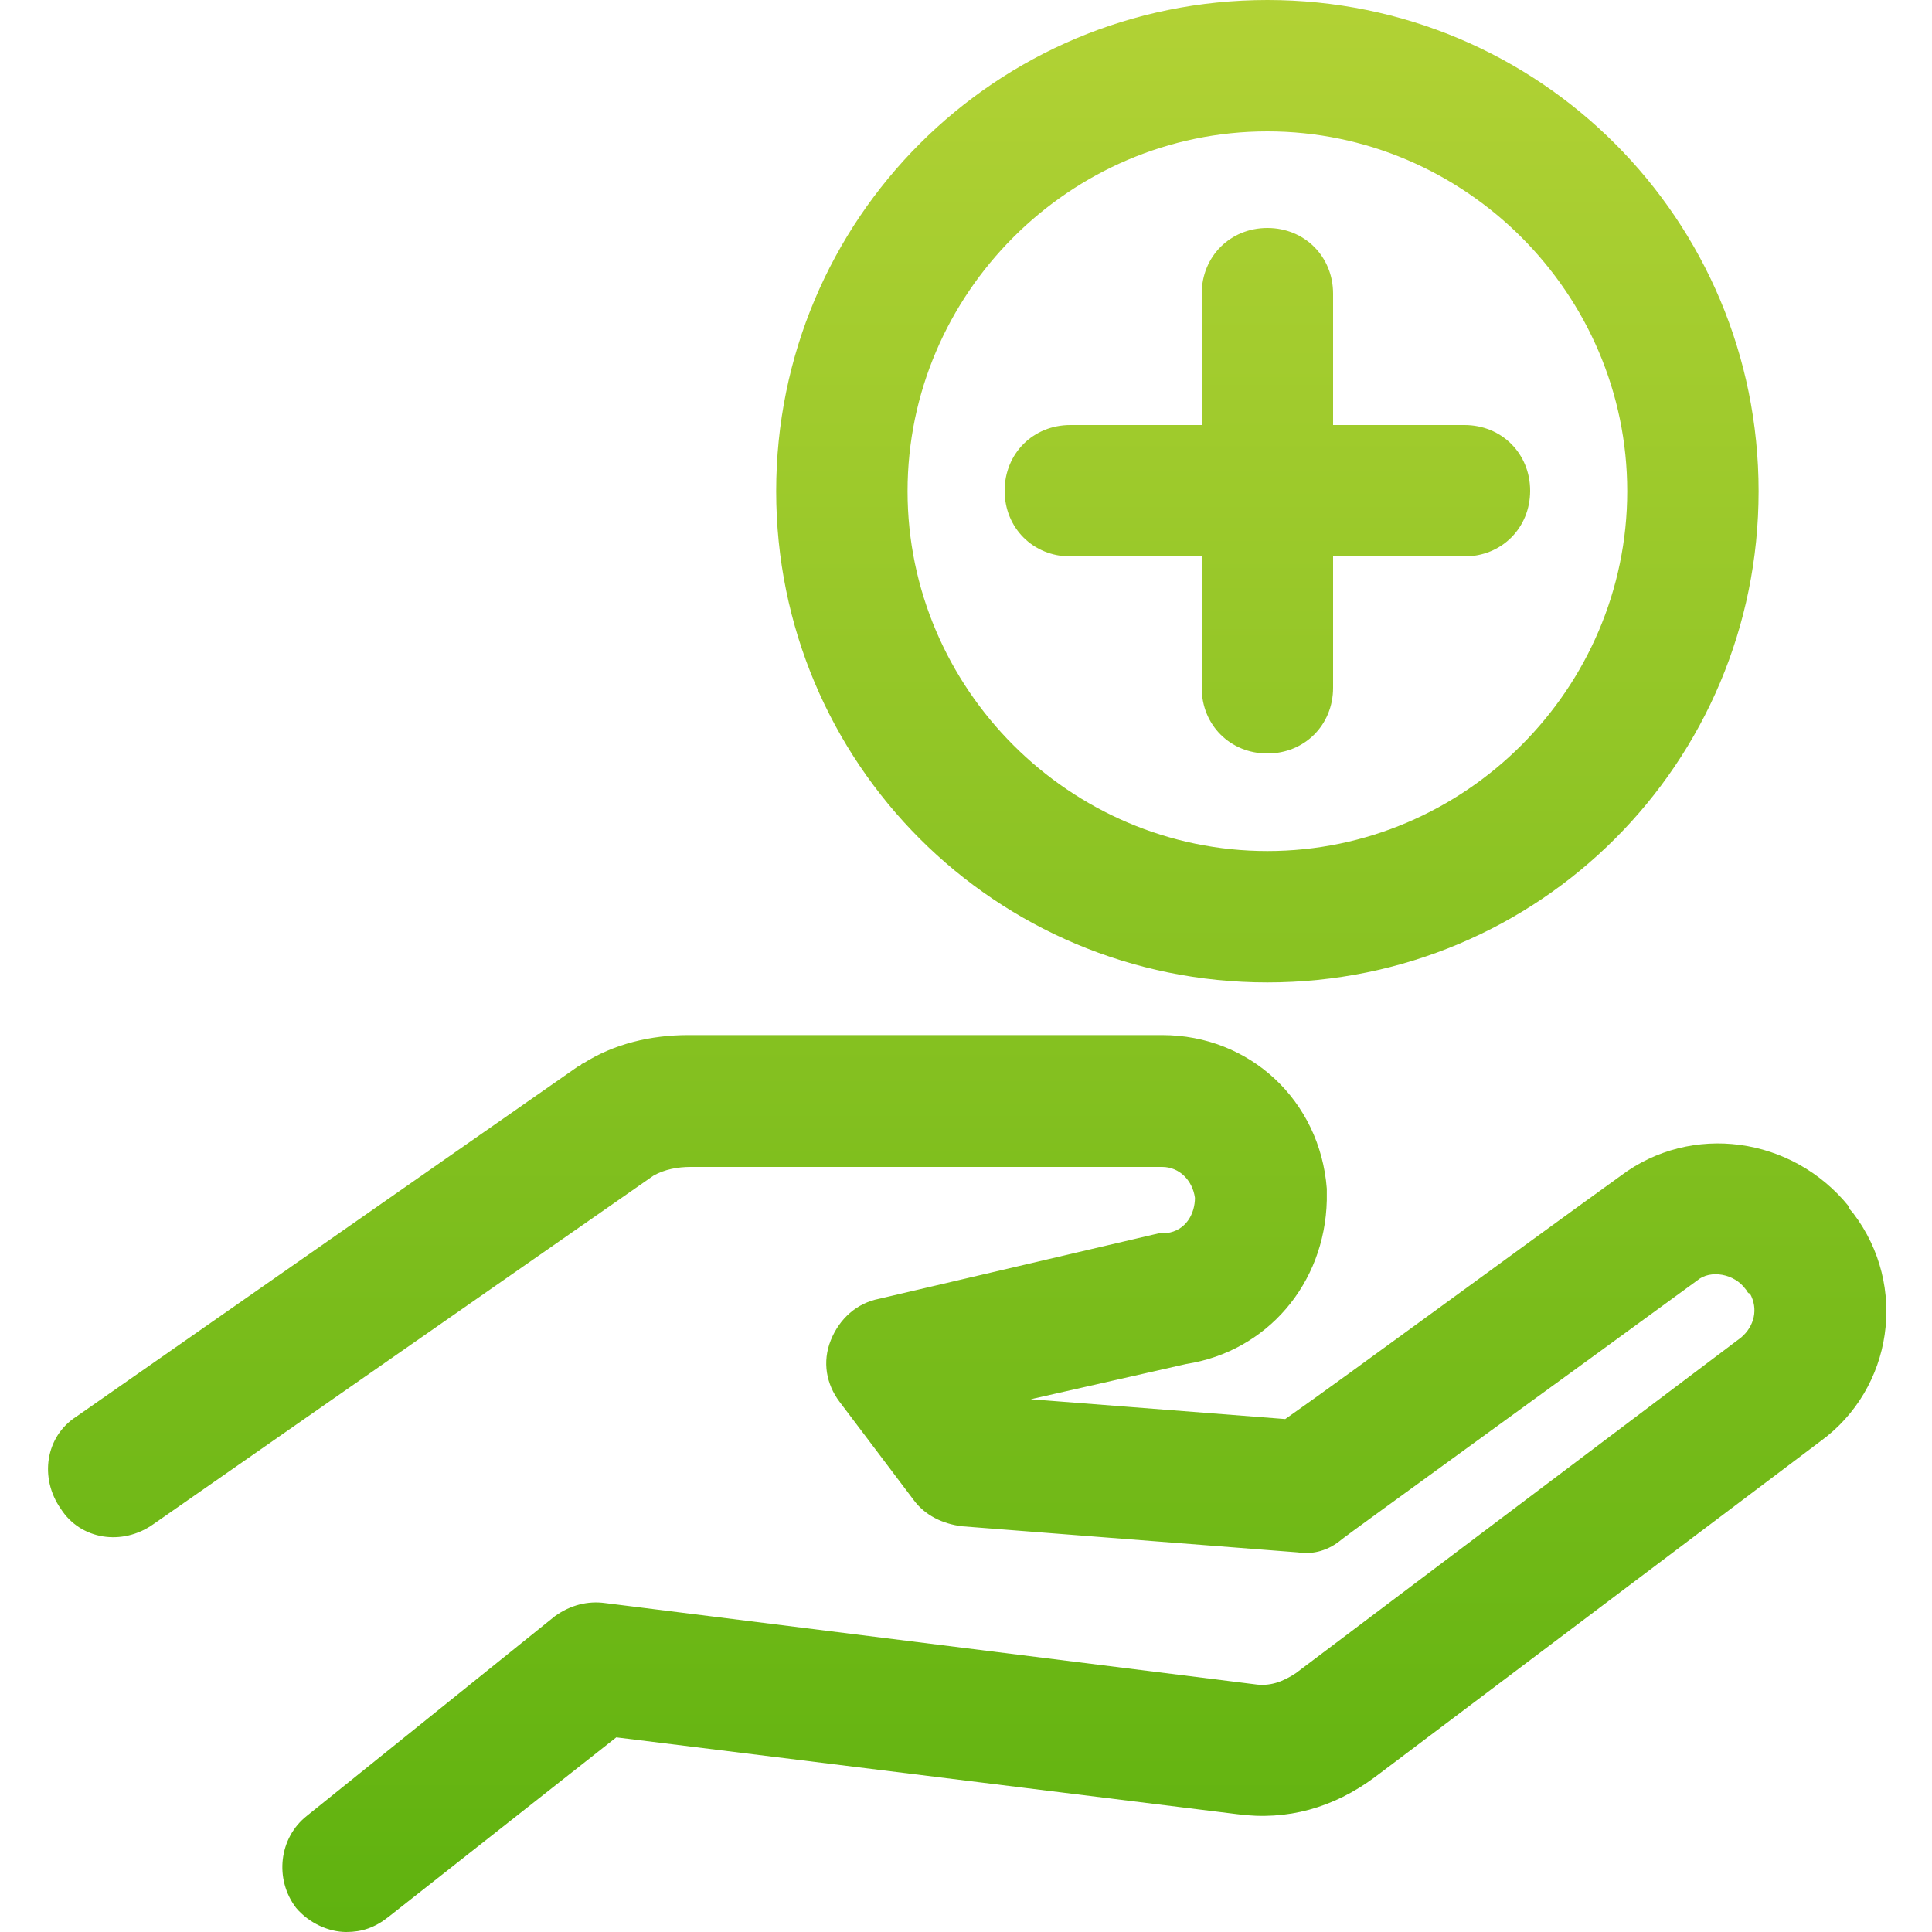
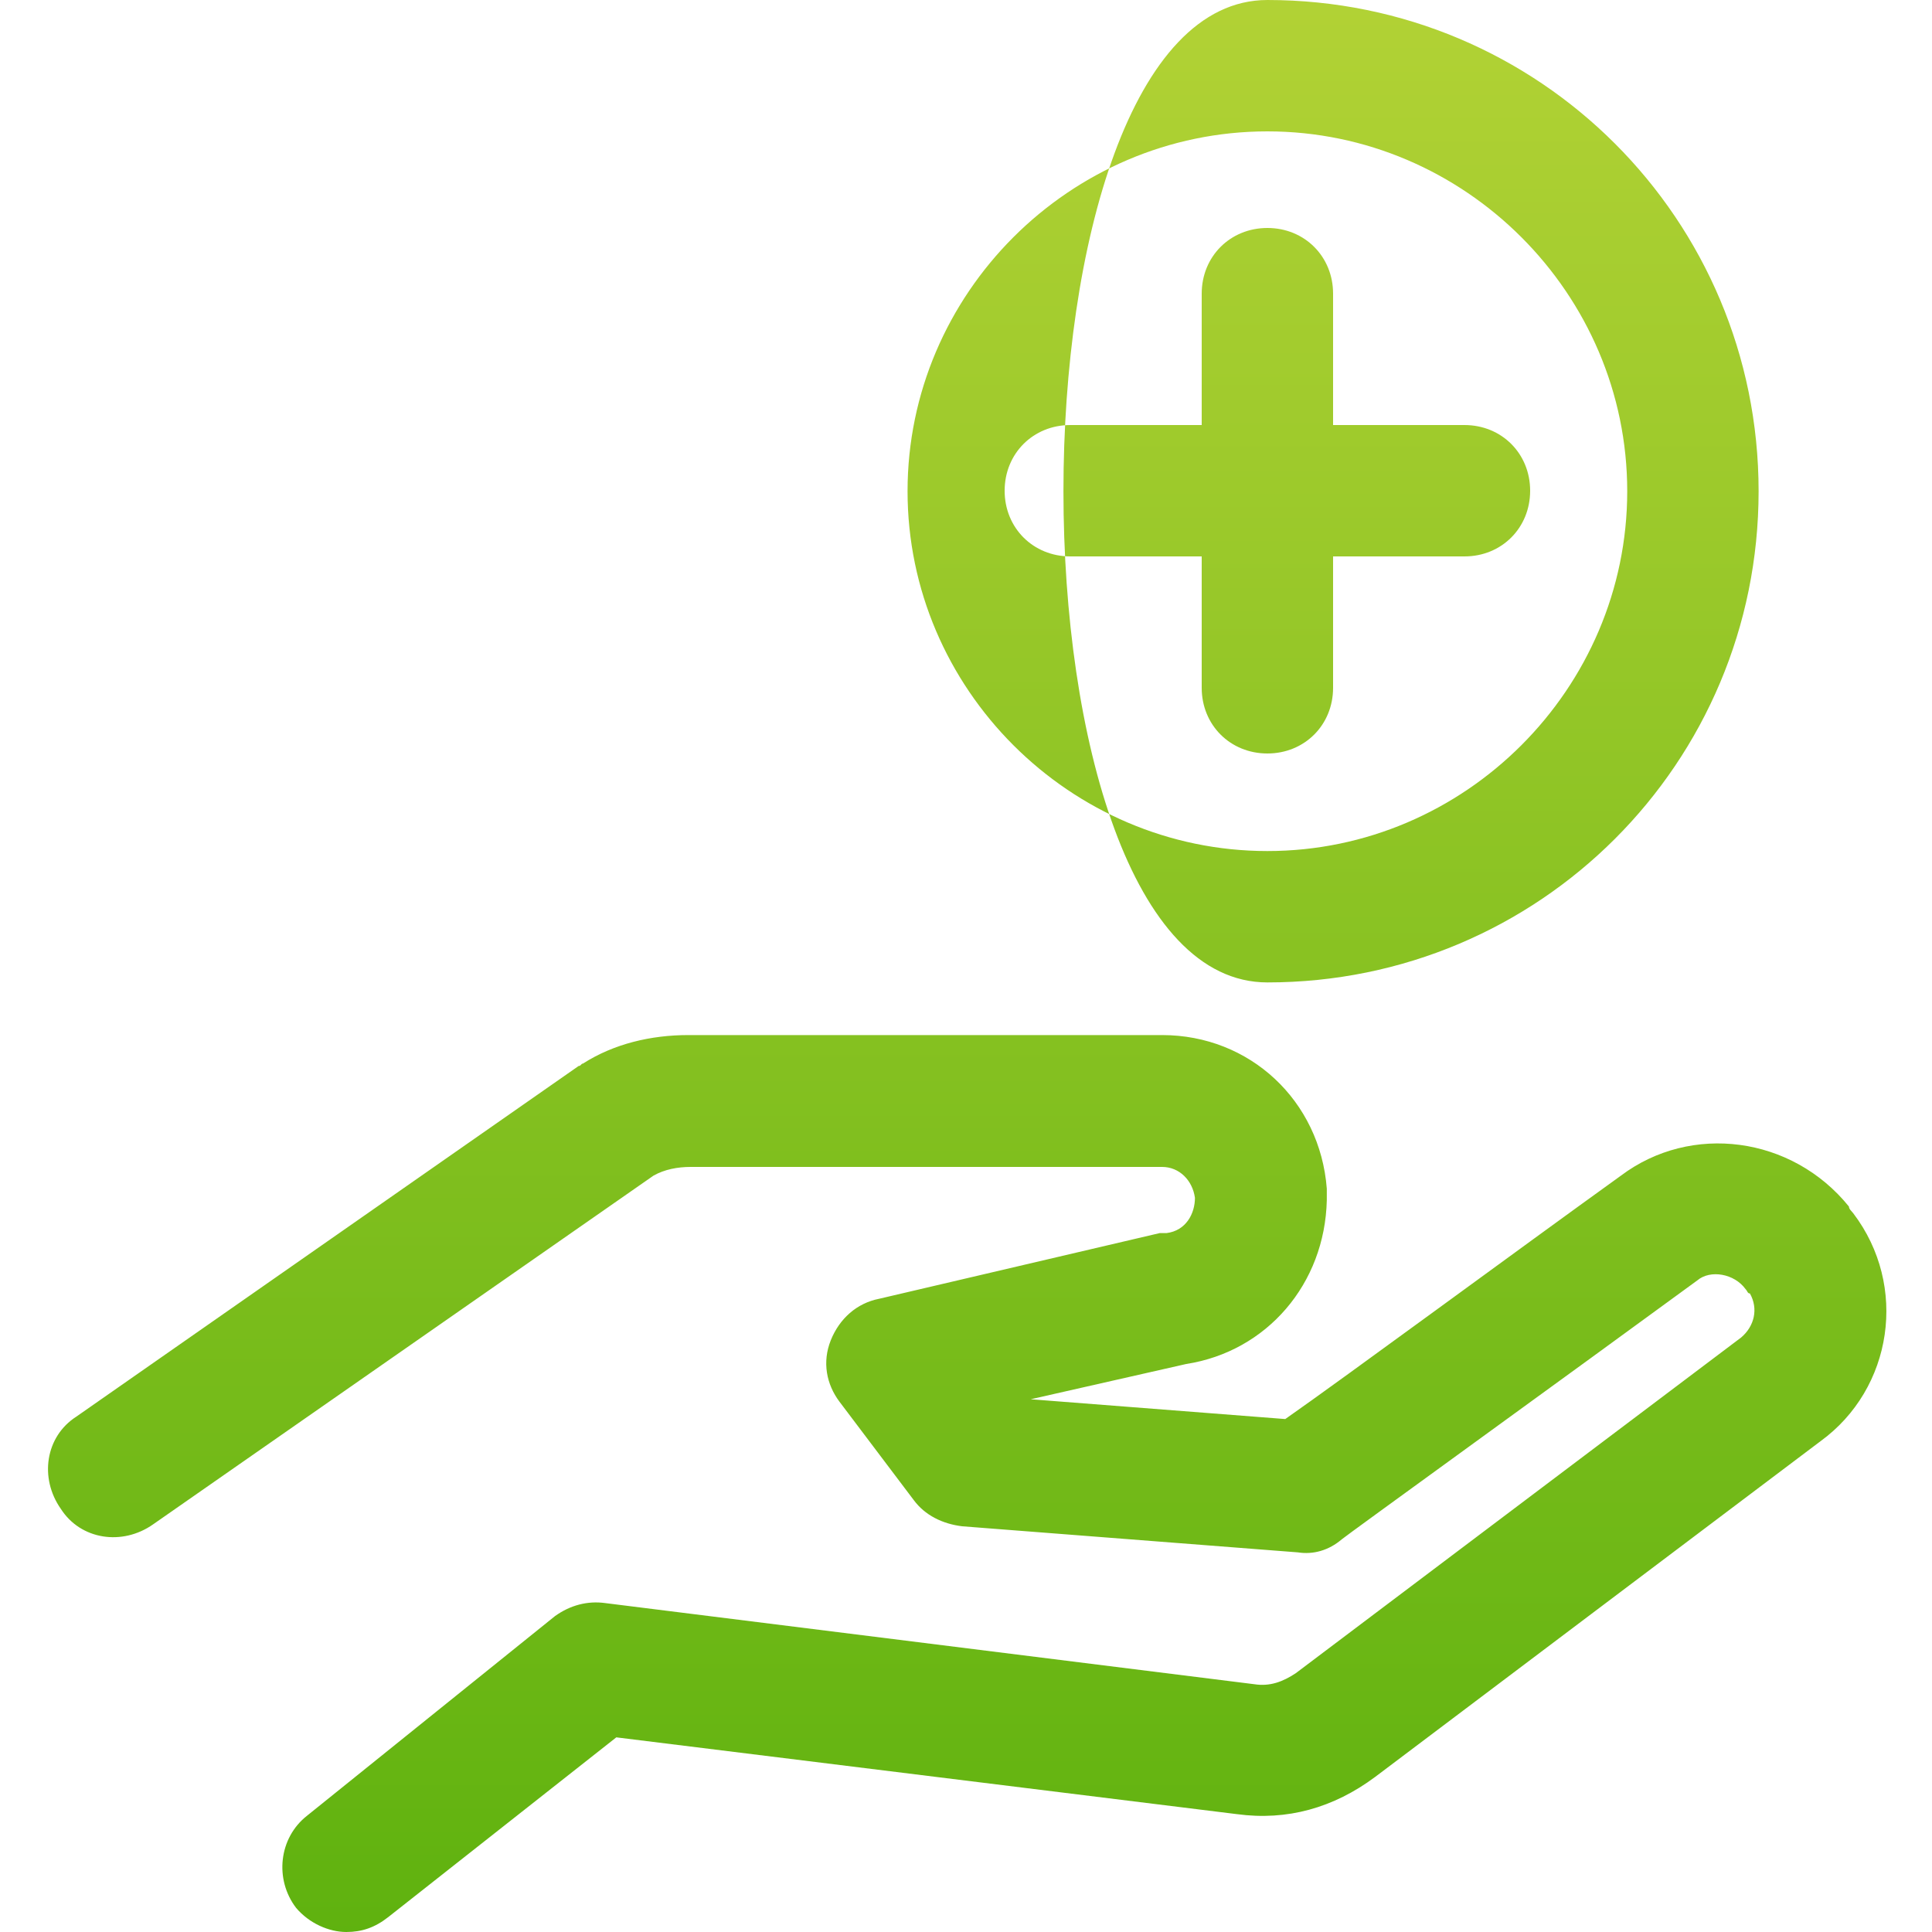
<svg xmlns="http://www.w3.org/2000/svg" version="1.1" id="Layer_1" x="0px" y="0px" viewBox="0 0 40 40" style="enable-background:new 0 0 40 40;" xml:space="preserve">
  <style type="text/css">
	.st0{fill:url(#Combined-Shape_1_);}
</style>
  <title>icon-grey-aditional</title>
  <desc>Created with Sketch.</desc>
  <g id="icon-grey-aditional">
    <linearGradient id="Combined-Shape_1_" gradientUnits="userSpaceOnUse" x1="-644.099" y1="395.925" x2="-644.099" y2="394.925" gradientTransform="matrix(38.044 0 0 -40 24524.023 15837)">
      <stop offset="0" style="stop-color:#B2D235" />
      <stop offset="1" style="stop-color:#5FB20F" />
    </linearGradient>
-     <path id="Combined-Shape" class="st0" d="M24.06,21.43c1.82,0,3.27,1.36,3.41,3.18l0,0l0,0.24c-0.04,1.73-1.24,3.13-2.91,3.39l0,0   l-3.22,0.73l5.27,0.41c1.23-0.86,4.81-3.5,6.95-5.04c1.45-1.09,3.54-0.82,4.72,0.64c0,0.05,0.05,0.09,0.09,0.14   c1.14,1.5,0.82,3.63-0.68,4.72l0,0l-9.22,6.95c-0.86,0.64-1.82,0.91-2.86,0.77l0,0l-12.85-1.59l-4.72,3.72   C7.76,39.91,7.49,40,7.17,40c-0.36,0-0.77-0.18-1.04-0.5c-0.45-0.59-0.36-1.45,0.23-1.91l0,0l5.13-4.13   c0.32-0.23,0.68-0.32,1.04-0.27l0,0l13.44,1.68c0.32,0.05,0.59-0.05,0.86-0.23l0,0l9.22-6.95c0.27-0.23,0.36-0.59,0.18-0.91   c-0.05,0-0.05-0.05-0.09-0.09c-0.23-0.32-0.73-0.41-1-0.18c-2.54,1.86-7.31,5.31-7.36,5.36c-0.27,0.23-0.59,0.32-0.91,0.27l0,0   l-6.95-0.54c-0.41-0.05-0.77-0.23-1-0.54l0,0l-1.54-2.04c-0.27-0.36-0.36-0.82-0.18-1.27s0.54-0.77,1-0.86l0,0l5.81-1.36l0,0h0.14   c0.41-0.05,0.59-0.41,0.59-0.73c-0.05-0.36-0.32-0.64-0.68-0.64l0,0H14.3c-0.27,0-0.54,0.05-0.77,0.18l0,0L3.17,31.56   c-0.64,0.45-1.5,0.32-1.91-0.32c-0.45-0.64-0.32-1.5,0.32-1.91l0,0l10.4-7.26c0.05,0,0.05-0.05,0.09-0.05   c0.64-0.41,1.41-0.59,2.18-0.59l0,0H24.06z M26.24,0c5.63,0,10.17,4.54,10.17,10.17s-4.54,10.17-10.17,10.17   S16.07,15.8,16.07,10.17S20.61,0,26.24,0z M26.24,2.72c-4.09,0-7.45,3.36-7.45,7.45s3.36,7.45,7.45,7.45s7.45-3.36,7.45-7.45   S30.33,2.72,26.24,2.72z M26.24,4.72c0.77,0,1.36,0.59,1.36,1.36l0,0v2.72h2.72c0.77,0,1.36,0.59,1.36,1.36   c0,0.77-0.59,1.36-1.36,1.36l0,0H27.6v2.72c0,0.77-0.59,1.36-1.36,1.36s-1.36-0.59-1.36-1.36l0,0v-2.72h-2.72   c-0.77,0-1.36-0.59-1.36-1.36c0-0.77,0.59-1.36,1.36-1.36l0,0h2.72V6.08C24.88,5.31,25.47,4.72,26.24,4.72z" />
+     <path id="Combined-Shape" class="st0" d="M24.06,21.43c1.82,0,3.27,1.36,3.41,3.18l0,0l0,0.24c-0.04,1.73-1.24,3.13-2.91,3.39l0,0   l-3.22,0.73l5.27,0.41c1.23-0.86,4.81-3.5,6.95-5.04c1.45-1.09,3.54-0.82,4.72,0.64c0,0.05,0.05,0.09,0.09,0.14   c1.14,1.5,0.82,3.63-0.68,4.72l0,0l-9.22,6.95c-0.86,0.64-1.82,0.91-2.86,0.77l0,0l-12.85-1.59l-4.72,3.72   C7.76,39.91,7.49,40,7.17,40c-0.36,0-0.77-0.18-1.04-0.5c-0.45-0.59-0.36-1.45,0.23-1.91l0,0l5.13-4.13   c0.32-0.23,0.68-0.32,1.04-0.27l0,0l13.44,1.68c0.32,0.05,0.59-0.05,0.86-0.23l0,0l9.22-6.95c0.27-0.23,0.36-0.59,0.18-0.91   c-0.05,0-0.05-0.05-0.09-0.09c-0.23-0.32-0.73-0.41-1-0.18c-2.54,1.86-7.31,5.31-7.36,5.36c-0.27,0.23-0.59,0.32-0.91,0.27l0,0   l-6.95-0.54c-0.41-0.05-0.77-0.23-1-0.54l0,0l-1.54-2.04c-0.27-0.36-0.36-0.82-0.18-1.27s0.54-0.77,1-0.86l0,0l5.81-1.36l0,0h0.14   c0.41-0.05,0.59-0.41,0.59-0.73c-0.05-0.36-0.32-0.64-0.68-0.64l0,0H14.3c-0.27,0-0.54,0.05-0.77,0.18l0,0L3.17,31.56   c-0.64,0.45-1.5,0.32-1.91-0.32c-0.45-0.64-0.32-1.5,0.32-1.91l0,0l10.4-7.26c0.05,0,0.05-0.05,0.09-0.05   c0.64-0.41,1.41-0.59,2.18-0.59l0,0H24.06z M26.24,0c5.63,0,10.17,4.54,10.17,10.17s-4.54,10.17-10.17,10.17   S20.61,0,26.24,0z M26.24,2.72c-4.09,0-7.45,3.36-7.45,7.45s3.36,7.45,7.45,7.45s7.45-3.36,7.45-7.45   S30.33,2.72,26.24,2.72z M26.24,4.72c0.77,0,1.36,0.59,1.36,1.36l0,0v2.72h2.72c0.77,0,1.36,0.59,1.36,1.36   c0,0.77-0.59,1.36-1.36,1.36l0,0H27.6v2.72c0,0.77-0.59,1.36-1.36,1.36s-1.36-0.59-1.36-1.36l0,0v-2.72h-2.72   c-0.77,0-1.36-0.59-1.36-1.36c0-0.77,0.59-1.36,1.36-1.36l0,0h2.72V6.08C24.88,5.31,25.47,4.72,26.24,4.72z" />
  </g>
</svg>